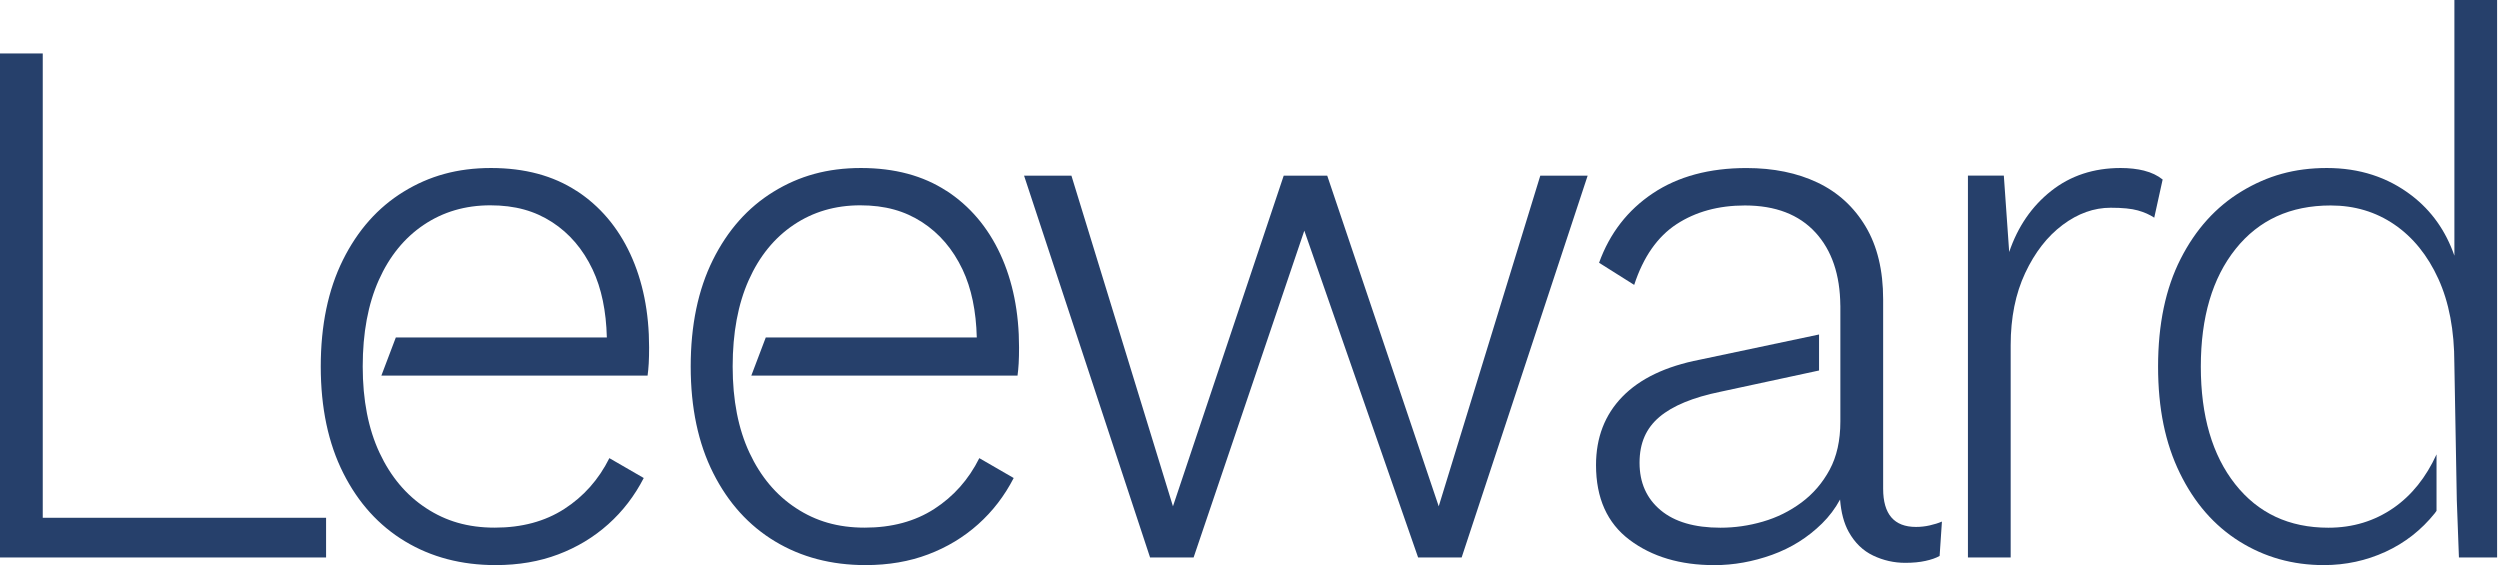
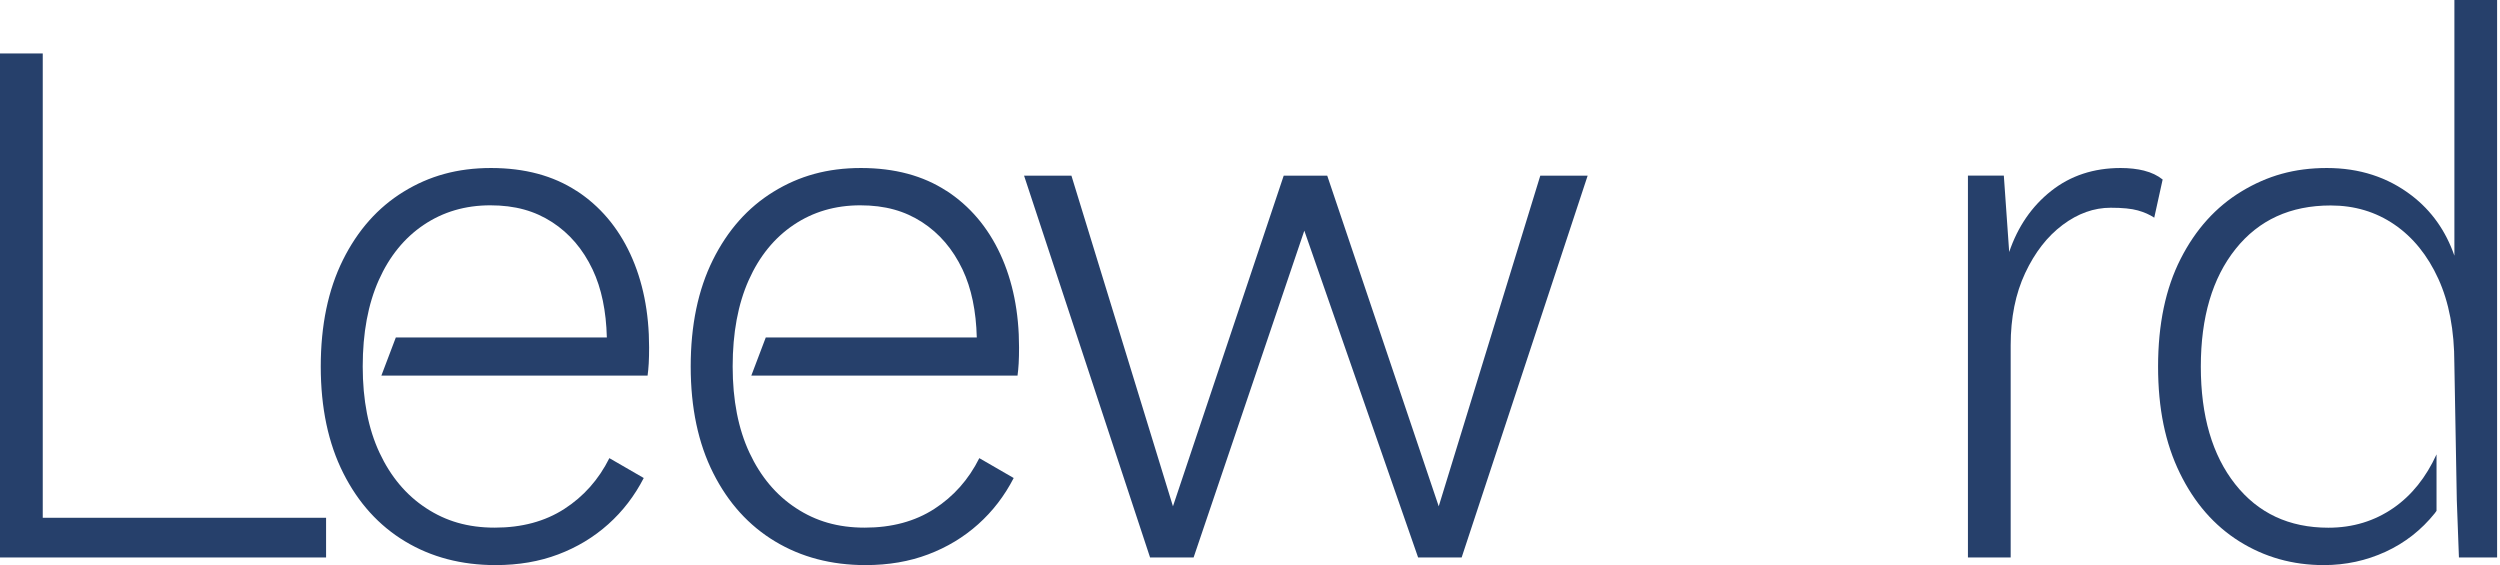
<svg xmlns="http://www.w3.org/2000/svg" width="672" height="152" viewBox="0 0 672 152" fill="none">
  <path d="M11.49 14.369H0V149.848H87.65V139.178H11.49V14.369Z" fill="#26406B" />
  <path d="M154.979 51.32C148.679 47.21 141.019 45.16 131.989 45.16C122.959 45.16 115.399 47.28 108.489 51.53C101.579 55.77 96.139 61.9 92.169 69.9C88.199 77.9 86.219 87.45 86.219 98.53C86.219 109.61 88.239 119.16 92.269 127.16C96.299 135.17 101.849 141.29 108.899 145.53C115.949 149.77 124.049 151.899 133.219 151.899C139.379 151.899 144.989 150.94 150.049 149.02C155.109 147.11 159.599 144.4 163.499 140.91C167.399 137.42 170.579 133.279 173.039 128.489L163.799 123.149C160.929 128.899 156.889 133.45 151.689 136.8C146.489 140.16 140.259 141.83 133.009 141.83C125.759 141.83 119.869 140.09 114.539 136.59C109.199 133.1 105.029 128.14 102.019 121.71C99.009 115.28 97.499 107.55 97.499 98.51C97.499 89.47 98.939 81.75 101.809 75.31C104.679 68.88 108.719 63.92 113.919 60.43C119.119 56.94 125.069 55.19 131.779 55.19C138.489 55.19 143.749 56.7 148.409 59.71C153.059 62.72 156.689 66.96 159.289 72.44C161.699 77.52 162.94 83.64 163.12 90.71H106.399L102.509 100.97H174.069C174.199 100.01 174.31 98.92 174.38 97.68C174.45 96.45 174.479 95.01 174.479 93.37C174.479 83.93 172.799 75.58 169.449 68.33C166.089 61.08 161.269 55.4 154.979 51.29V51.32Z" fill="#26406B" />
  <path d="M254.42 51.32C248.12 47.21 240.46 45.16 231.43 45.16C222.4 45.16 214.84 47.28 207.93 51.53C201.02 55.77 195.58 61.9 191.61 69.9C187.64 77.9 185.66 87.45 185.66 98.53C185.66 109.61 187.68 119.16 191.71 127.16C195.74 135.17 201.29 141.29 208.34 145.53C215.39 149.77 223.49 151.899 232.66 151.899C238.82 151.899 244.43 150.94 249.49 149.02C254.55 147.11 259.04 144.4 262.94 140.91C266.84 137.42 270.02 133.279 272.48 128.489L263.24 123.149C260.37 128.899 256.33 133.45 251.13 136.8C245.93 140.16 239.7 141.83 232.45 141.83C225.2 141.83 219.31 140.09 213.98 136.59C208.64 133.1 204.47 128.14 201.46 121.71C198.45 115.28 196.94 107.55 196.94 98.51C196.94 89.47 198.38 81.75 201.25 75.31C204.12 68.88 208.16 63.92 213.36 60.43C218.56 56.94 224.51 55.19 231.22 55.19C237.93 55.19 243.19 56.7 247.85 59.71C252.5 62.72 256.13 66.96 258.73 72.44C261.14 77.52 262.38 83.64 262.56 90.71H205.84L201.95 100.97H273.51C273.64 100.01 273.75 98.92 273.82 97.68C273.89 96.45 273.92 95.01 273.92 93.37C273.92 83.93 272.24 75.58 268.89 68.33C265.53 61.08 260.71 55.4 254.42 51.29V51.32Z" fill="#26406B" />
  <path d="M386.73 136.1L356.76 47.221H345.06L315.29 136.1L288 47.221H275.27L309.14 149.85H320.84L350.6 62.001L381.19 149.85H392.89L426.76 47.221H414.03L386.73 136.1Z" fill="#26406B" />
-   <path d="M515.02 141.639C509.14 141.639 506.19 138.219 506.19 131.379V80.47C506.19 72.67 504.62 66.14 501.47 60.87C498.32 55.6 494.01 51.67 488.54 49.07C483.07 46.47 476.7 45.17 469.45 45.17C459.46 45.17 451.08 47.43 444.3 51.95C437.53 56.47 432.7 62.69 429.83 70.63L439.27 76.58C441.73 69.06 445.53 63.62 450.66 60.26C455.79 56.91 461.92 55.23 469.03 55.23C477.24 55.23 483.57 57.66 488.02 62.52C492.39 67.3 494.61 73.84 494.68 82.12H494.69V113.319C494.69 118.379 493.73 122.699 491.82 126.249C489.9 129.809 487.37 132.749 484.23 135.079C481.08 137.409 477.631 139.119 473.861 140.209C470.101 141.309 466.3 141.849 462.47 141.849C455.49 141.849 450.121 140.279 446.361 137.129C442.601 133.979 440.71 129.739 440.71 124.399C440.71 119.059 442.49 115.099 446.05 112.079C449.61 109.069 455.08 106.809 462.47 105.299L488.96 99.589V89.91L456.93 96.68C447.76 98.459 440.82 101.779 436.09 106.639C431.37 111.499 429.01 117.619 429.01 125.009C429.01 133.909 432.02 140.609 438.04 145.129C444.06 149.649 451.65 151.909 460.82 151.909C466.02 151.909 471.19 150.979 476.32 149.139C481.45 147.289 485.93 144.489 489.76 140.719C491.69 138.819 493.311 136.669 494.611 134.269C494.881 137.739 495.65 140.659 496.94 142.979C498.58 145.919 500.77 148.039 503.51 149.339C506.24 150.639 509.121 151.289 512.131 151.289C514.181 151.289 516 151.119 517.57 150.769C519.14 150.429 520.411 149.979 521.371 149.439L521.99 140.199C521.03 140.609 519.94 140.949 518.7 141.229C517.47 141.509 516.24 141.639 515 141.639H515.02Z" fill="#26406B" />
  <path d="M576.4 45.88C574.48 45.4 572.36 45.16 570.04 45.16C562.79 45.16 556.56 47.21 551.36 51.32C546.16 55.43 542.39 60.9 540.07 67.74L538.63 47.21H528.98V149.849H540.47V92.79C540.47 85.4 541.77 78.93 544.37 73.39C546.97 67.85 550.32 63.54 554.43 60.46C558.54 57.38 562.84 55.84 567.36 55.84C570.51 55.84 572.93 56.08 574.65 56.56C576.36 57.04 577.83 57.69 579.06 58.51L581.32 48.25C579.95 47.16 578.311 46.37 576.391 45.89L576.4 45.88Z" fill="#26406B" />
  <path d="M659.741 0V68.73C657.421 62.06 653.601 56.65 648.251 52.55C641.821 47.62 634.22 45.16 625.46 45.16C616.7 45.16 609.48 47.25 602.57 51.42C595.66 55.59 590.18 61.65 586.15 69.59C582.11 77.53 580.09 87.18 580.09 98.529C580.09 109.879 582.04 119.159 585.94 127.159C589.84 135.169 595.18 141.289 601.95 145.529C608.73 149.769 616.281 151.899 624.632 151.899C630.512 151.899 636.051 150.699 641.251 148.309C646.451 145.919 650.861 142.459 654.491 137.939C654.651 137.739 654.78 137.499 654.94 137.299V122.139C652.11 128.329 648.27 133.129 643.41 136.509C638.28 140.069 632.431 141.849 625.861 141.849C615.321 141.849 606.98 137.949 600.82 130.149C594.66 122.349 591.58 111.809 591.58 98.539C591.58 85.27 594.691 74.73 600.921 66.93C607.151 59.13 615.66 55.23 626.48 55.23C632.91 55.23 638.621 56.94 643.621 60.36C648.611 63.78 652.551 68.64 655.421 74.93C658.301 81.23 659.73 88.82 659.73 97.71L660.39 134.489L660.96 149.849H671.22V0H659.72H659.741Z" fill="#26406B" />
</svg>